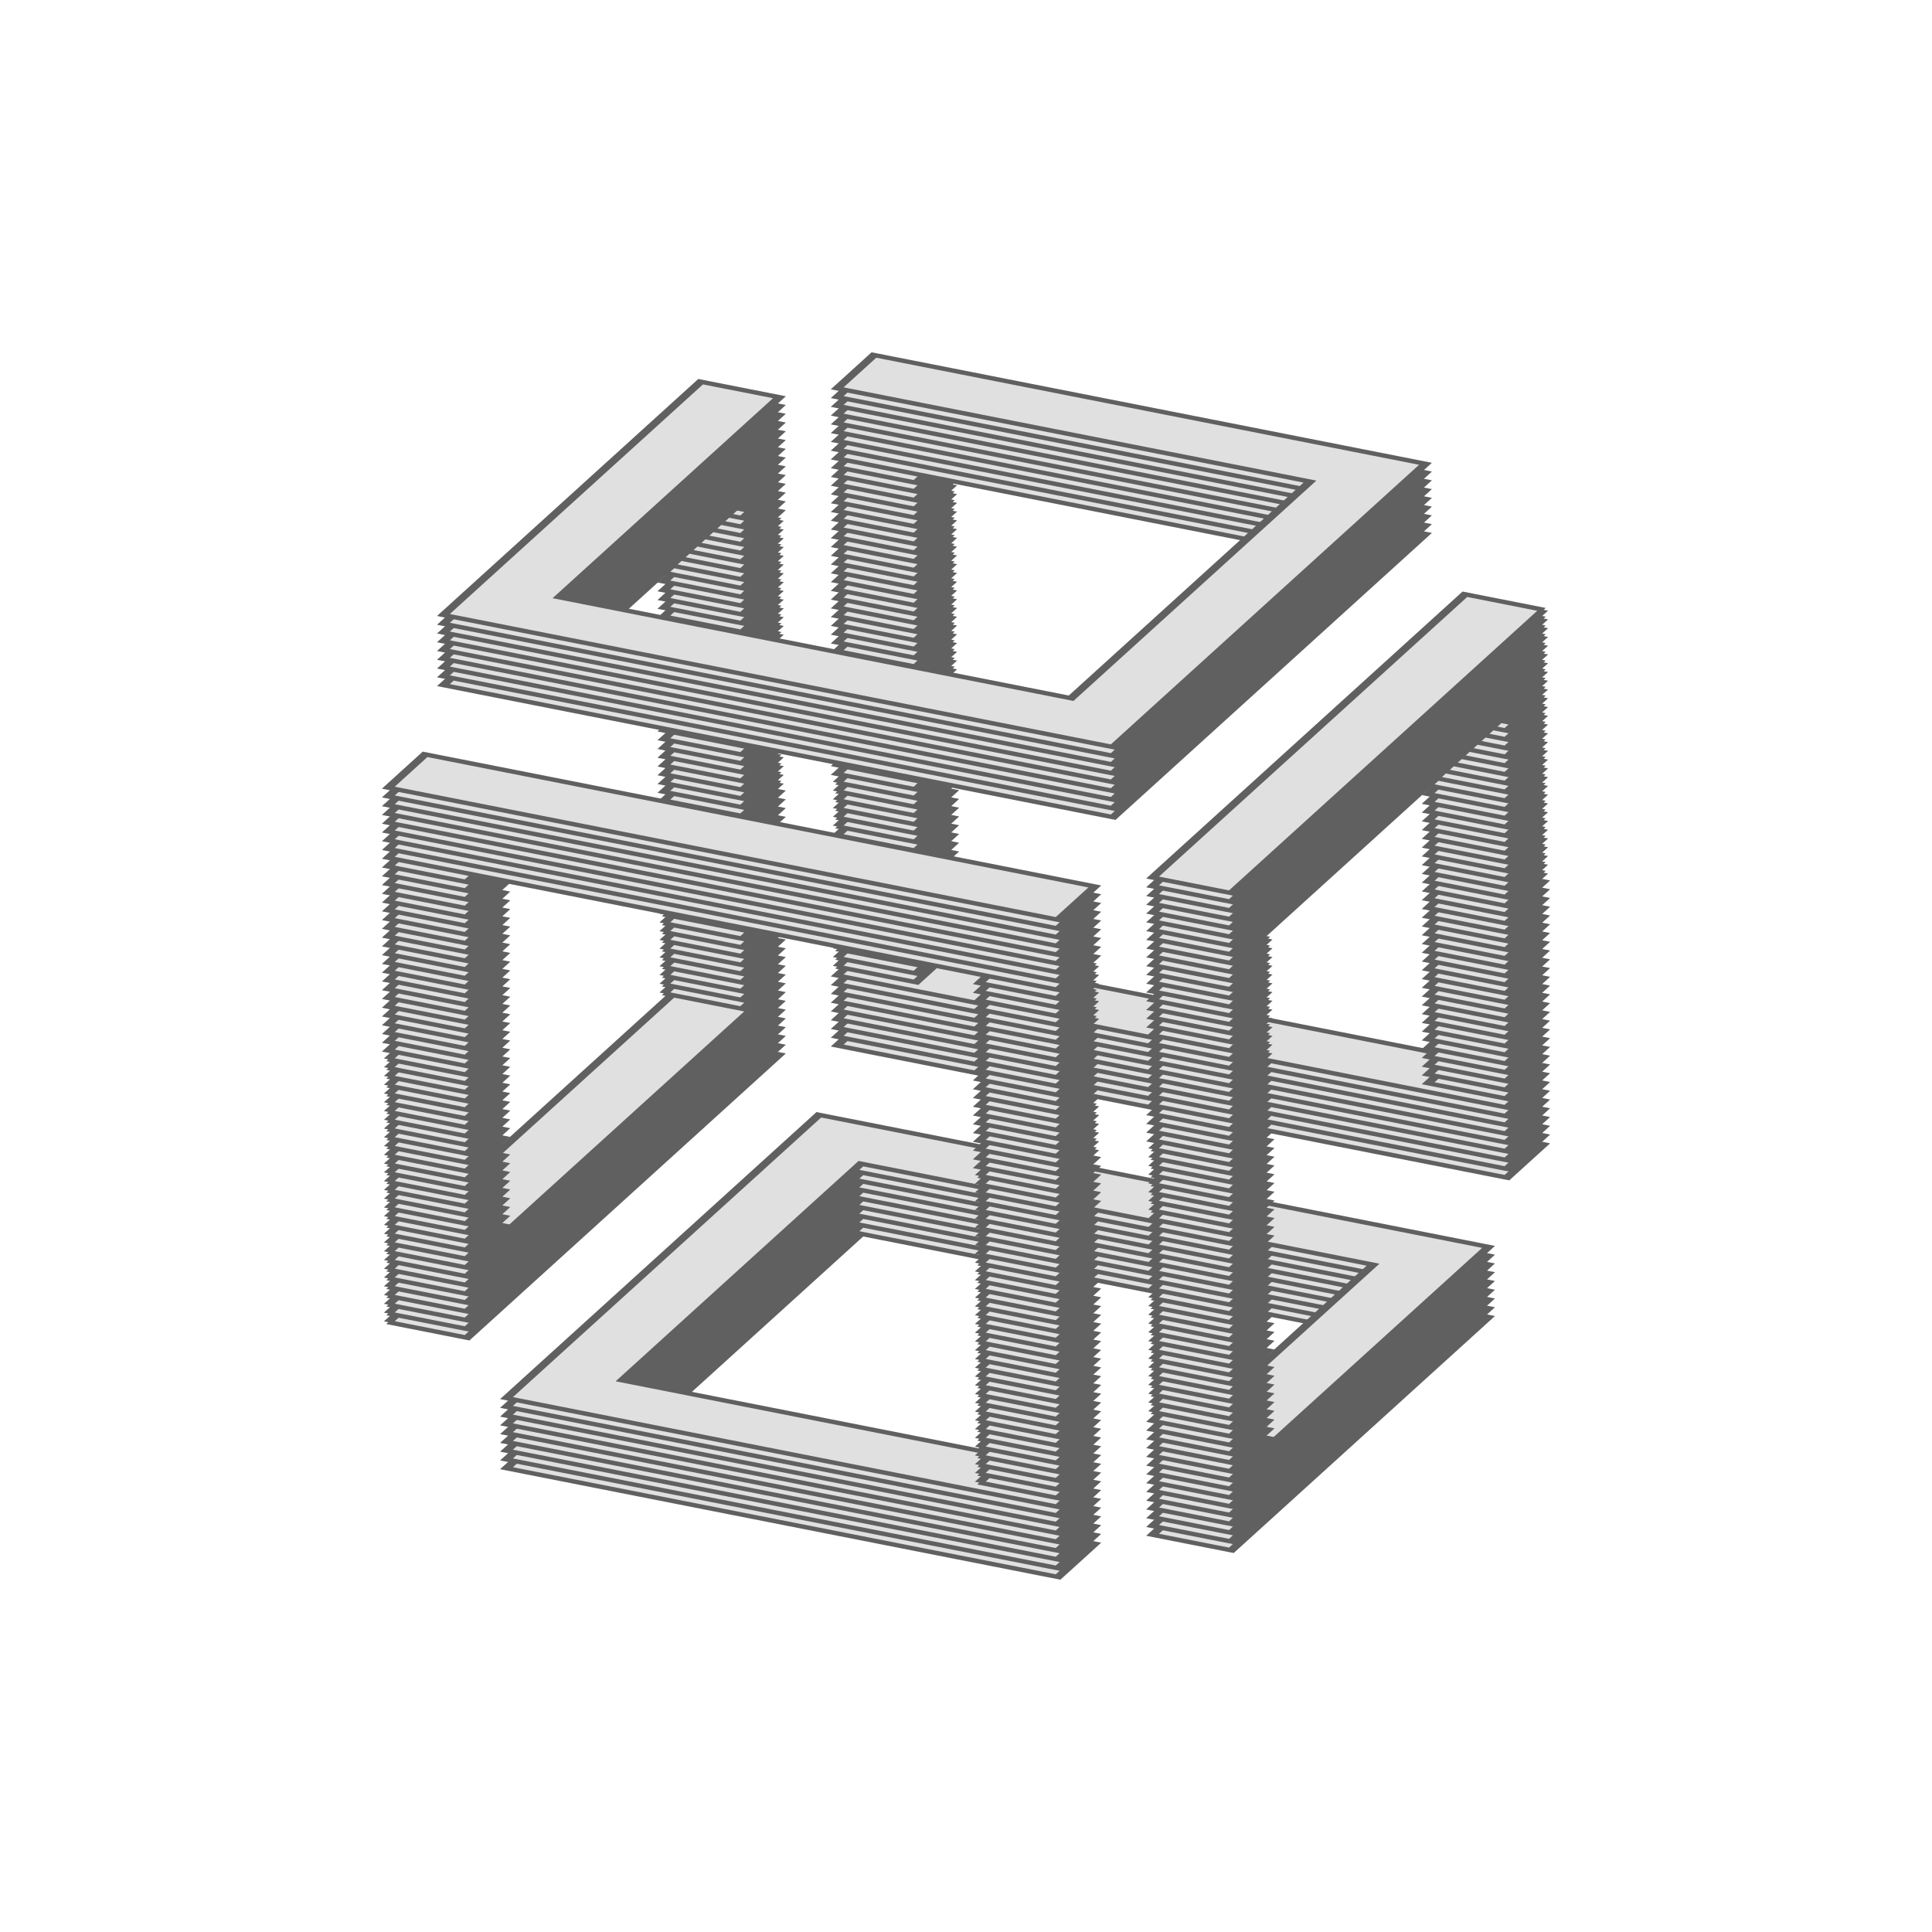
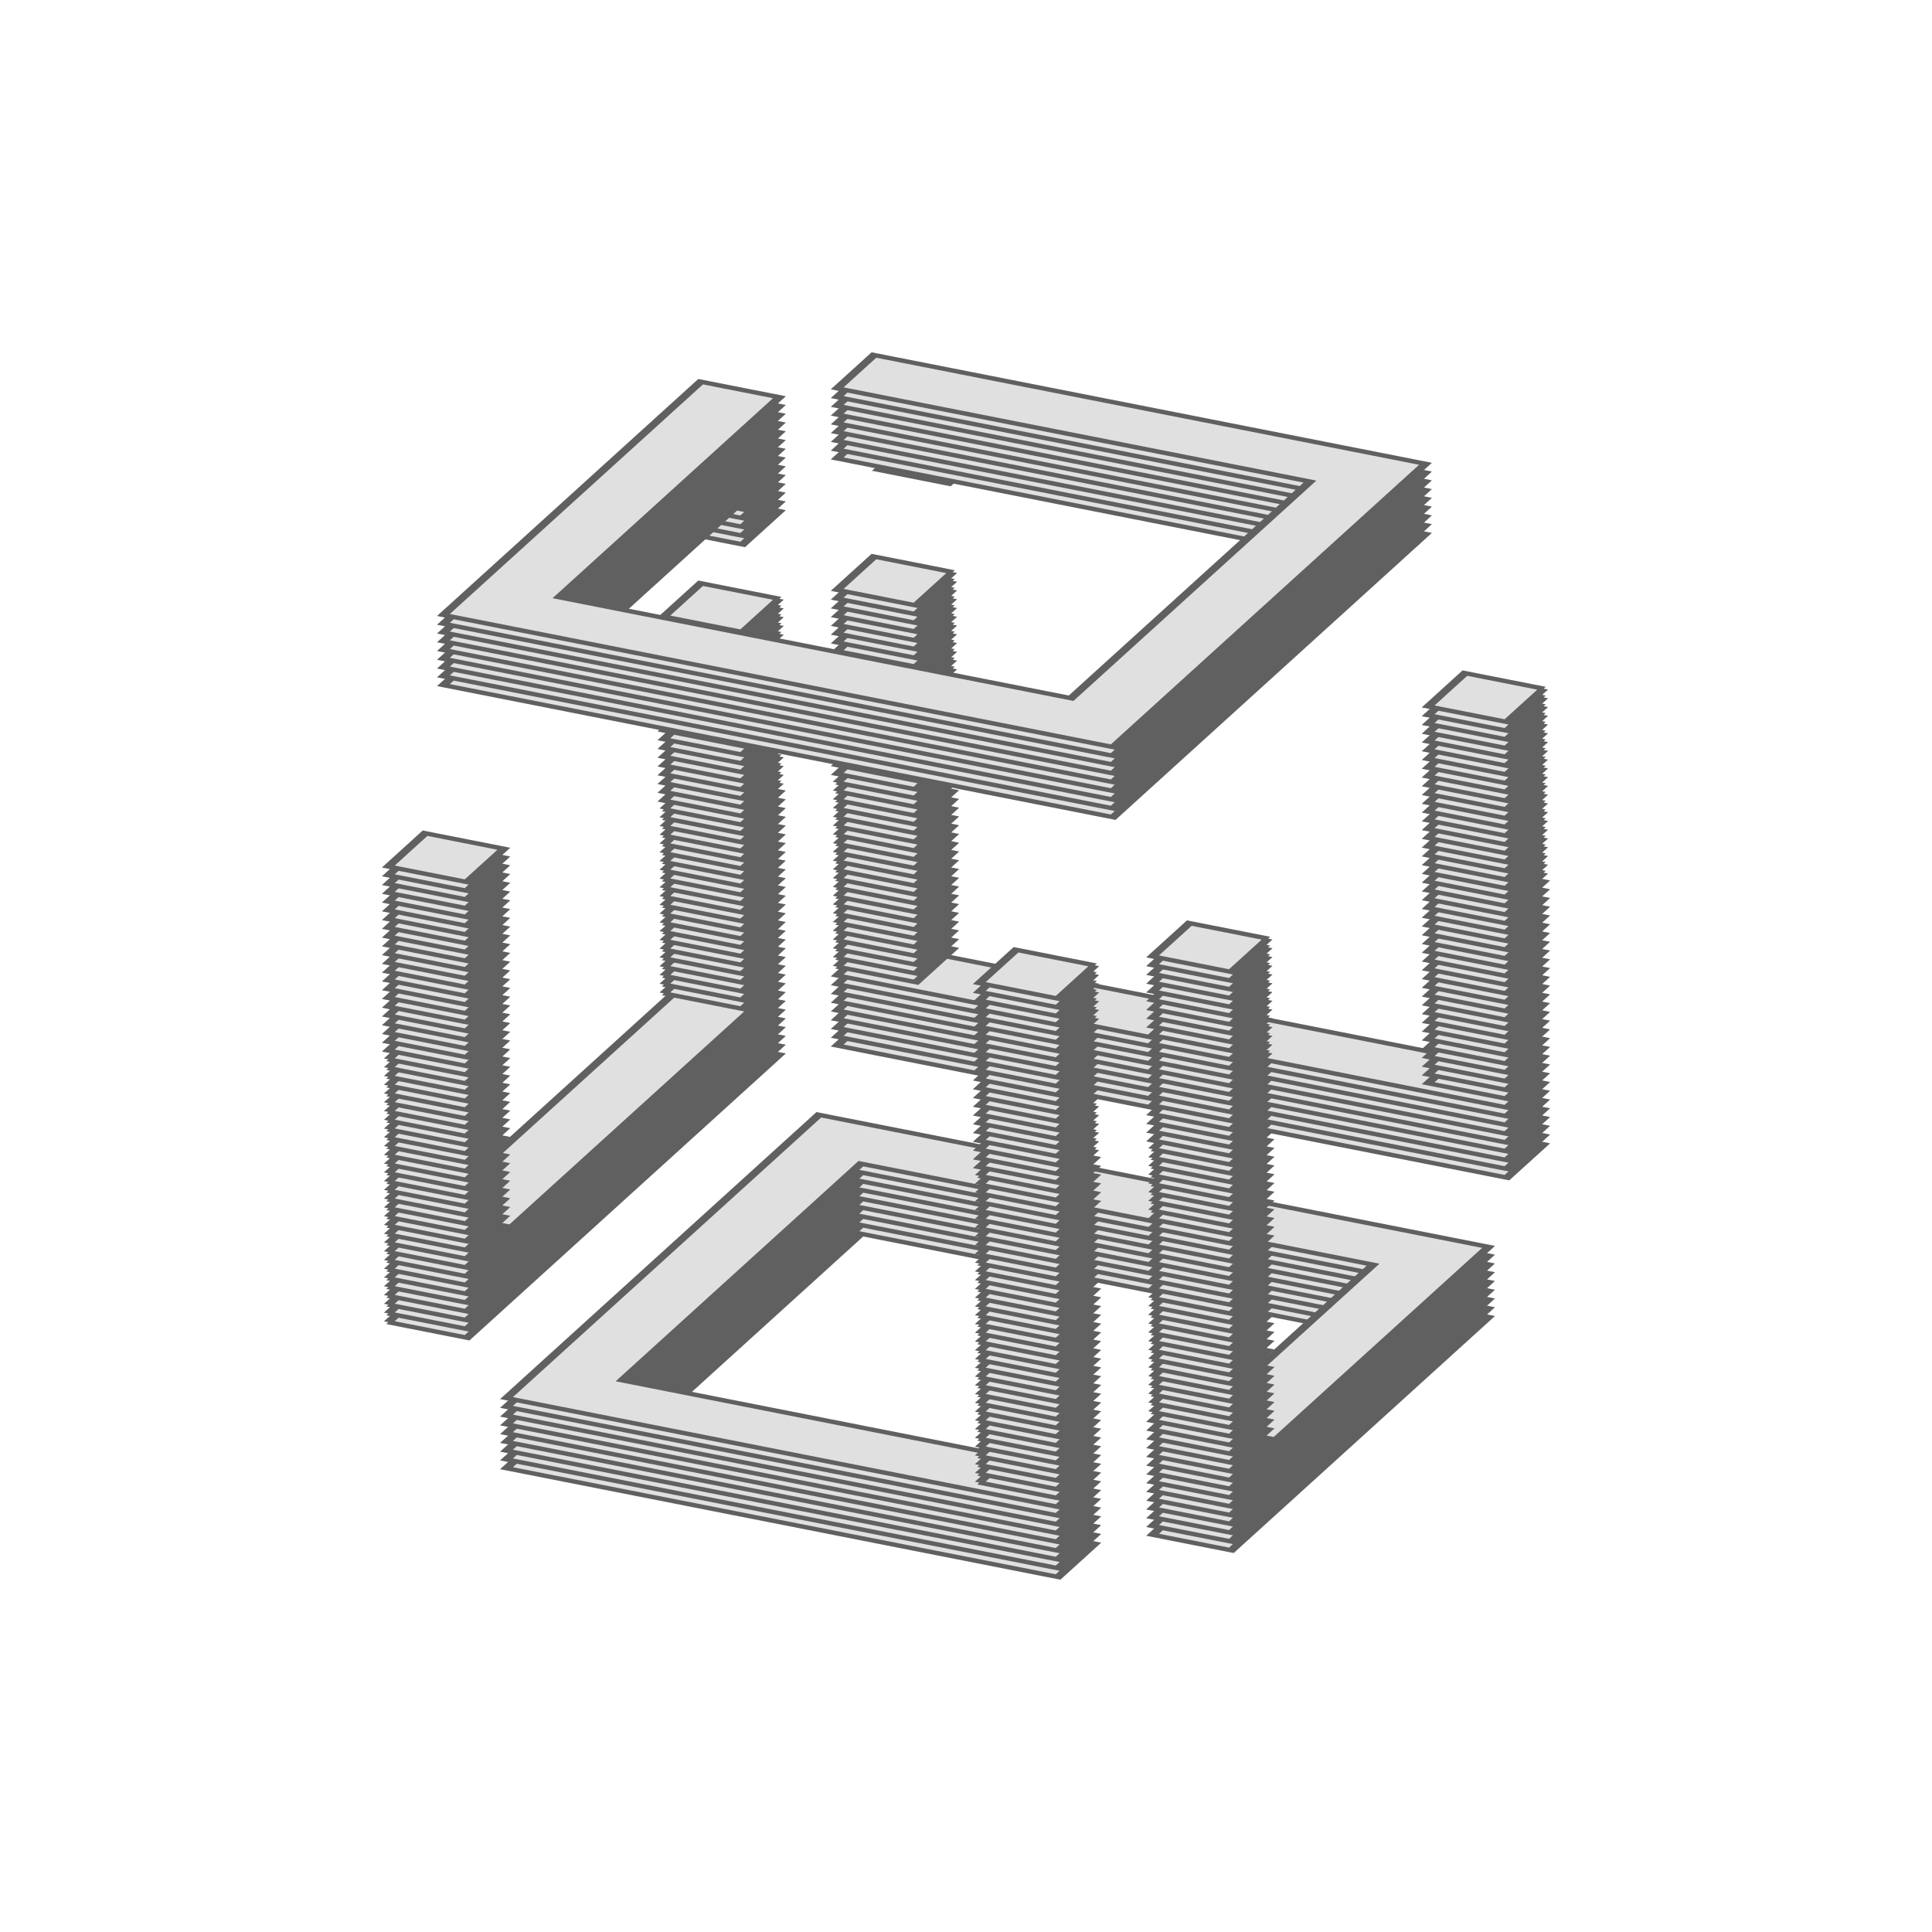
<svg xmlns="http://www.w3.org/2000/svg" xmlns:xlink="http://www.w3.org/1999/xlink" version="1.1" viewBox="0 0 200 200">
  <title>Animated Infinite Cube</title>
  <defs id="animation_styles">
    <style type="text/css">
      @keyframes rotate360 {
        from { transform: rotate(360deg); }
        to   { transform: rotate(0deg); }
      }
      @-moz-keyframes rotate360 {
        from { -moz-transform: rotate(360deg); }
        to   { -moz-transform: rotate(0deg); }
      }
      @-webkit-keyframes rotate360 {
        from { -webkit-transform: rotate(360deg); }
        to   { -webkit-transform: rotate(0deg); }
      }

      .animateHeading {
         animation: rotate360 9s linear infinite;
        -moz-animation: rotate360 9s linear infinite;
        -webkit-animation: rotate360 9s linear infinite;
      }

      .animateRoll {
         animation: rotate360 23s linear infinite;
         transform-origin: 50% 50%;
        -moz-animation: rotate360 23s linear infinite;
        -moz-transform-origin: 50% 50%;
        -webkit-animation: rotate360 23s linear infinite;
        -webkit-transform-origin: 50% 50%;
      }

      .object3D { stroke: #606060; fill: #E0E0E0; stroke-width: 1 }
    </style>
  </defs>
  <defs id="slices">
    <path id="slice1" d="M22.5,22.5H-36V-31.5H-45V31.5H31.5V-45H-31.5V-36H22.5V22.5Z" transform="rotate (205)" />
    <path id="slice2" d="M-22.5,-45H-31.5V-36H-22.5V-45M-36,-31.5H-45V-22.5H-36V-31.5Z" transform="rotate (205)" />
    <path id="slice3" d="M-22.5,-45H-31.5V-36H-22.5V-45M-36,-31.5H-45V-22.5H-36V-31.5M45,-45H36V31.5H45V-45M31.5,36H-45V45H31.5V36Z" transform="rotate (205)" />
    <path id="slice4" d="M-22.5,-45H-31.5V-36H-22.5V-45M-36,-31.5H-45V-22.5H-36V-31.5M45,22.5H36V31.5H45V22.5M31.5,36H22.5V45H31.5V36M45,-45H36V-36H45V-45M-36,36H-45V45H-36V36Z" transform="rotate (205)" />
    <path id="slice5" d="M22.5,45H31.5V36H22.5V45M36,31.5H45V22.5H36V31.5M-45,-22.5H-36V-31.5H-45V-22.5M-31.5,-36H-22.5V-45H-31.5V-36M-45,45H-36V36H-45V45M36,-36H45V-45H36V-36Z" transform="rotate (205)" />
-     <path id="slice6" d="M22.5,45H31.5V36H22.5V45M36,31.5H45V22.5H36V31.5M-45,45H-36V-31.5H-45V45M-31.5,-36H45V-45H-31.5V-36Z" transform="rotate (205)" />
-     <path id="slice7" d="M22.5,45H31.5V36H22.5V45M36,31.5H45V22.5H36V31.5Z" transform="rotate (205)" />
+     <path id="slice7" d="M22.5,45H31.5H22.5V45M36,31.5H45V22.5H36V31.5Z" transform="rotate (205)" />
    <path id="slice8" d="M-22.5,-22.5H36V31.5H45V-31.5H-31.5V45H31.5V36H-22.5V-22.5Z" transform="rotate (205)" />
  </defs>
  <g id="object3D" class="animateRoll">
    <g class="object3D" transform="translate (100 100) scale (1 0.423)">
      <g id="layer1" transform="translate (0 95.431)">
        <use class="animateHeading" xlink:href="#slice1" />
      </g>
      <g id="layer2" transform="translate (0 93.286)">
        <use class="animateHeading" xlink:href="#slice1" />
      </g>
      <g id="layer3" transform="translate (0 91.141)">
        <use class="animateHeading" xlink:href="#slice1" />
      </g>
      <g id="layer4" transform="translate (0 88.997)">
        <use class="animateHeading" xlink:href="#slice1" />
      </g>
      <g id="layer5" transform="translate (0 86.853)">
        <use class="animateHeading" xlink:href="#slice1" />
      </g>
      <g id="layer6" transform="translate (0 84.708)">
        <use class="animateHeading" xlink:href="#slice1" />
      </g>
      <g id="layer7" transform="translate (0 82.564)">
        <use class="animateHeading" xlink:href="#slice1" />
      </g>
      <g id="layer8" transform="translate (0 80.419)">
        <use class="animateHeading" xlink:href="#slice1" />
      </g>
      <g id="layer9" transform="translate (0 78.275)">
        <use class="animateHeading" xlink:href="#slice1" />
      </g>
      <g id="layer10" transform="translate (0 76.13)">
        <use class="animateHeading" xlink:href="#slice2" />
      </g>
      <g id="layer11" transform="translate (0 73.986)">
        <use class="animateHeading" xlink:href="#slice2" />
      </g>
      <g id="layer12" transform="translate (0 71.841)">
        <use class="animateHeading" xlink:href="#slice2" />
      </g>
      <g id="layer13" transform="translate (0 69.697)">
        <use class="animateHeading" xlink:href="#slice2" />
      </g>
      <g id="layer14" transform="translate (0 67.552)">
        <use class="animateHeading" xlink:href="#slice2" />
      </g>
      <g id="layer15" transform="translate (0 65.407)">
        <use class="animateHeading" xlink:href="#slice3" />
      </g>
      <g id="layer16" transform="translate (0 63.263)">
        <use class="animateHeading" xlink:href="#slice3" />
      </g>
      <g id="layer17" transform="translate (0 61.118)">
        <use class="animateHeading" xlink:href="#slice3" />
      </g>
      <g id="layer18" transform="translate (0 58.974)">
        <use class="animateHeading" xlink:href="#slice3" />
      </g>
      <g id="layer19" transform="translate (0 56.829)">
        <use class="animateHeading" xlink:href="#slice3" />
      </g>
      <g id="layer20" transform="translate (0 54.685)">
        <use class="animateHeading" xlink:href="#slice3" />
      </g>
      <g id="layer21" transform="translate (0 52.54)">
        <use class="animateHeading" xlink:href="#slice3" />
      </g>
      <g id="layer22" transform="translate (0 50.396)">
        <use class="animateHeading" xlink:href="#slice3" />
      </g>
      <g id="layer23" transform="translate (0 48.251)">
        <use class="animateHeading" xlink:href="#slice3" />
      </g>
      <g id="layer24" transform="translate (0 46.107)">
        <use class="animateHeading" xlink:href="#slice4" />
      </g>
      <g id="layer25" transform="translate (0 43.962)">
        <use class="animateHeading" xlink:href="#slice4" />
      </g>
      <g id="layer26" transform="translate (0 41.818)">
        <use class="animateHeading" xlink:href="#slice4" />
      </g>
      <g id="layer27" transform="translate (0 39.673)">
        <use class="animateHeading" xlink:href="#slice4" />
      </g>
      <g id="layer28" transform="translate (0 37.529)">
        <use class="animateHeading" xlink:href="#slice4" />
      </g>
      <g id="layer29" transform="translate (0 35.384)">
        <use class="animateHeading" xlink:href="#slice4" />
      </g>
      <g id="layer30" transform="translate (0 33.24)">
        <use class="animateHeading" xlink:href="#slice4" />
      </g>
      <g id="layer31" transform="translate (0 31.095)">
        <use class="animateHeading" xlink:href="#slice4" />
      </g>
      <g id="layer32" transform="translate (0 28.951)">
        <use class="animateHeading" xlink:href="#slice4" />
      </g>
      <g id="layer33" transform="translate (0 26.806)">
        <use class="animateHeading" xlink:href="#slice4" />
      </g>
      <g id="layer34" transform="translate (0 24.662)">
        <use class="animateHeading" xlink:href="#slice4" />
      </g>
      <g id="layer35" transform="translate (0 22.517)">
        <use class="animateHeading" xlink:href="#slice4" />
      </g>
      <g id="layer36" transform="translate (0 20.373)">
        <use class="animateHeading" xlink:href="#slice4" />
      </g>
      <g id="layer37" transform="translate (0 18.228)">
        <use class="animateHeading" xlink:href="#slice4" />
      </g>
      <g id="layer38" transform="translate (0 16.084)">
        <use class="animateHeading" xlink:href="#slice4" />
      </g>
      <g id="layer39" transform="translate (0 13.939)">
        <use class="animateHeading" xlink:href="#slice4" />
      </g>
      <g id="layer40" transform="translate (0 11.795)">
        <use class="animateHeading" xlink:href="#slice4" />
      </g>
      <g id="layer41" transform="translate (0 9.65)">
        <use class="animateHeading" xlink:href="#slice4" />
      </g>
      <g id="layer42" transform="translate (0 7.506)">
        <use class="animateHeading" xlink:href="#slice4" />
      </g>
      <g id="layer43" transform="translate (0 5.361)">
        <use class="animateHeading" xlink:href="#slice4" />
      </g>
      <g id="layer44" transform="translate (0 3.217)">
        <use class="animateHeading" xlink:href="#slice4" />
      </g>
      <g id="layer45" transform="translate (0 1.072)">
        <use class="animateHeading" xlink:href="#slice4" />
      </g>
      <g id="layer46" transform="translate (0 -1.072)">
        <use class="animateHeading" xlink:href="#slice5" />
      </g>
      <g id="layer47" transform="translate (0 -3.217)">
        <use class="animateHeading" xlink:href="#slice5" />
      </g>
      <g id="layer48" transform="translate (0 -5.361)">
        <use class="animateHeading" xlink:href="#slice5" />
      </g>
      <g id="layer49" transform="translate (0 -7.506)">
        <use class="animateHeading" xlink:href="#slice5" />
      </g>
      <g id="layer50" transform="translate (0 -9.65)">
        <use class="animateHeading" xlink:href="#slice5" />
      </g>
      <g id="layer51" transform="translate (0 -11.795)">
        <use class="animateHeading" xlink:href="#slice5" />
      </g>
      <g id="layer52" transform="translate (0 -13.939)">
        <use class="animateHeading" xlink:href="#slice5" />
      </g>
      <g id="layer53" transform="translate (0 -16.084)">
        <use class="animateHeading" xlink:href="#slice5" />
      </g>
      <g id="layer54" transform="translate (0 -18.228)">
        <use class="animateHeading" xlink:href="#slice5" />
      </g>
      <g id="layer55" transform="translate (0 -20.373)">
        <use class="animateHeading" xlink:href="#slice5" />
      </g>
      <g id="layer56" transform="translate (0 -22.517)">
        <use class="animateHeading" xlink:href="#slice5" />
      </g>
      <g id="layer57" transform="translate (0 -24.662)">
        <use class="animateHeading" xlink:href="#slice5" />
      </g>
      <g id="layer58" transform="translate (0 -26.806)">
        <use class="animateHeading" xlink:href="#slice5" />
      </g>
      <g id="layer59" transform="translate (0 -28.951)">
        <use class="animateHeading" xlink:href="#slice5" />
      </g>
      <g id="layer60" transform="translate (0 -31.095)">
        <use class="animateHeading" xlink:href="#slice5" />
      </g>
      <g id="layer61" transform="translate (0 -33.24)">
        <use class="animateHeading" xlink:href="#slice5" />
      </g>
      <g id="layer62" transform="translate (0 -35.384)">
        <use class="animateHeading" xlink:href="#slice5" />
      </g>
      <g id="layer63" transform="translate (0 -37.529)">
        <use class="animateHeading" xlink:href="#slice5" />
      </g>
      <g id="layer64" transform="translate (0 -39.673)">
        <use class="animateHeading" xlink:href="#slice5" />
      </g>
      <g id="layer65" transform="translate (0 -41.818)">
        <use class="animateHeading" xlink:href="#slice5" />
      </g>
      <g id="layer66" transform="translate (0 -43.962)">
        <use class="animateHeading" xlink:href="#slice5" />
      </g>
      <g id="layer67" transform="translate (0 -46.107)">
        <use class="animateHeading" xlink:href="#slice5" />
      </g>
      <g id="layer68" transform="translate (0 -48.251)">
        <use class="animateHeading" xlink:href="#slice6" />
      </g>
      <g id="layer69" transform="translate (0 -50.396)">
        <use class="animateHeading" xlink:href="#slice6" />
      </g>
      <g id="layer70" transform="translate (0 -52.54)">
        <use class="animateHeading" xlink:href="#slice6" />
      </g>
      <g id="layer71" transform="translate (0 -54.685)">
        <use class="animateHeading" xlink:href="#slice6" />
      </g>
      <g id="layer72" transform="translate (0 -56.829)">
        <use class="animateHeading" xlink:href="#slice6" />
      </g>
      <g id="layer73" transform="translate (0 -58.974)">
        <use class="animateHeading" xlink:href="#slice6" />
      </g>
      <g id="layer74" transform="translate (0 -61.118)">
        <use class="animateHeading" xlink:href="#slice6" />
      </g>
      <g id="layer75" transform="translate (0 -63.263)">
        <use class="animateHeading" xlink:href="#slice6" />
      </g>
      <g id="layer76" transform="translate (0 -65.407)">
        <use class="animateHeading" xlink:href="#slice6" />
      </g>
      <g id="layer77" transform="translate (0 -67.552)">
        <use class="animateHeading" xlink:href="#slice7" />
      </g>
      <g id="layer78" transform="translate (0 -69.697)">
        <use class="animateHeading" xlink:href="#slice7" />
      </g>
      <g id="layer79" transform="translate (0 -71.841)">
        <use class="animateHeading" xlink:href="#slice7" />
      </g>
      <g id="layer80" transform="translate (0 -73.986)">
        <use class="animateHeading" xlink:href="#slice7" />
      </g>
      <g id="layer81" transform="translate (0 -76.13)">
        <use class="animateHeading" xlink:href="#slice7" />
      </g>
      <g id="layer82" transform="translate (0 -78.275)">
        <use class="animateHeading" xlink:href="#slice8" />
      </g>
      <g id="layer83" transform="translate (0 -80.419)">
        <use class="animateHeading" xlink:href="#slice8" />
      </g>
      <g id="layer84" transform="translate (0 -82.564)">
        <use class="animateHeading" xlink:href="#slice8" />
      </g>
      <g id="layer85" transform="translate (0 -84.708)">
        <use class="animateHeading" xlink:href="#slice8" />
      </g>
      <g id="layer86" transform="translate (0 -86.853)">
        <use class="animateHeading" xlink:href="#slice8" />
      </g>
      <g id="layer87" transform="translate (0 -88.997)">
        <use class="animateHeading" xlink:href="#slice8" />
      </g>
      <g id="layer88" transform="translate (0 -91.141)">
        <use class="animateHeading" xlink:href="#slice8" />
      </g>
      <g id="layer89" transform="translate (0 -93.286)">
        <use class="animateHeading" xlink:href="#slice8" />
      </g>
      <g id="layer90" transform="translate (0 -95.431)">
        <use class="animateHeading" xlink:href="#slice8" />
      </g>
    </g>
  </g>
</svg>